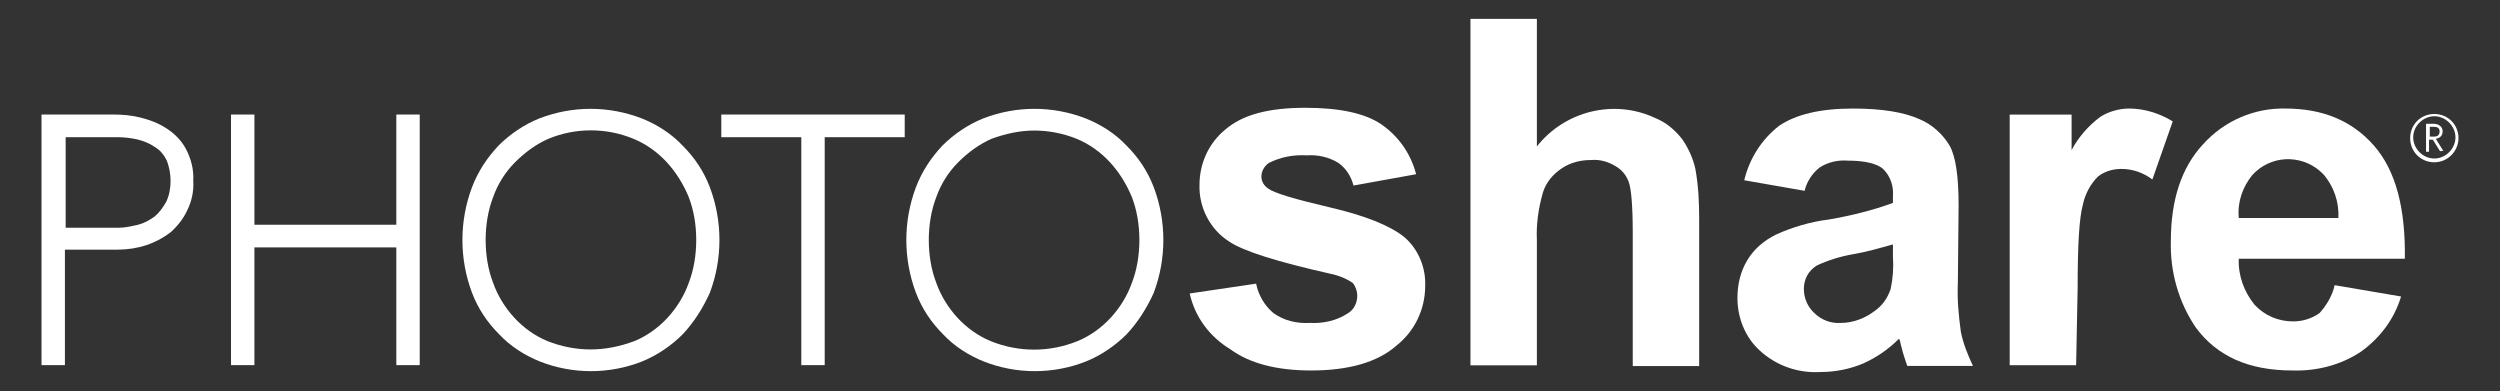
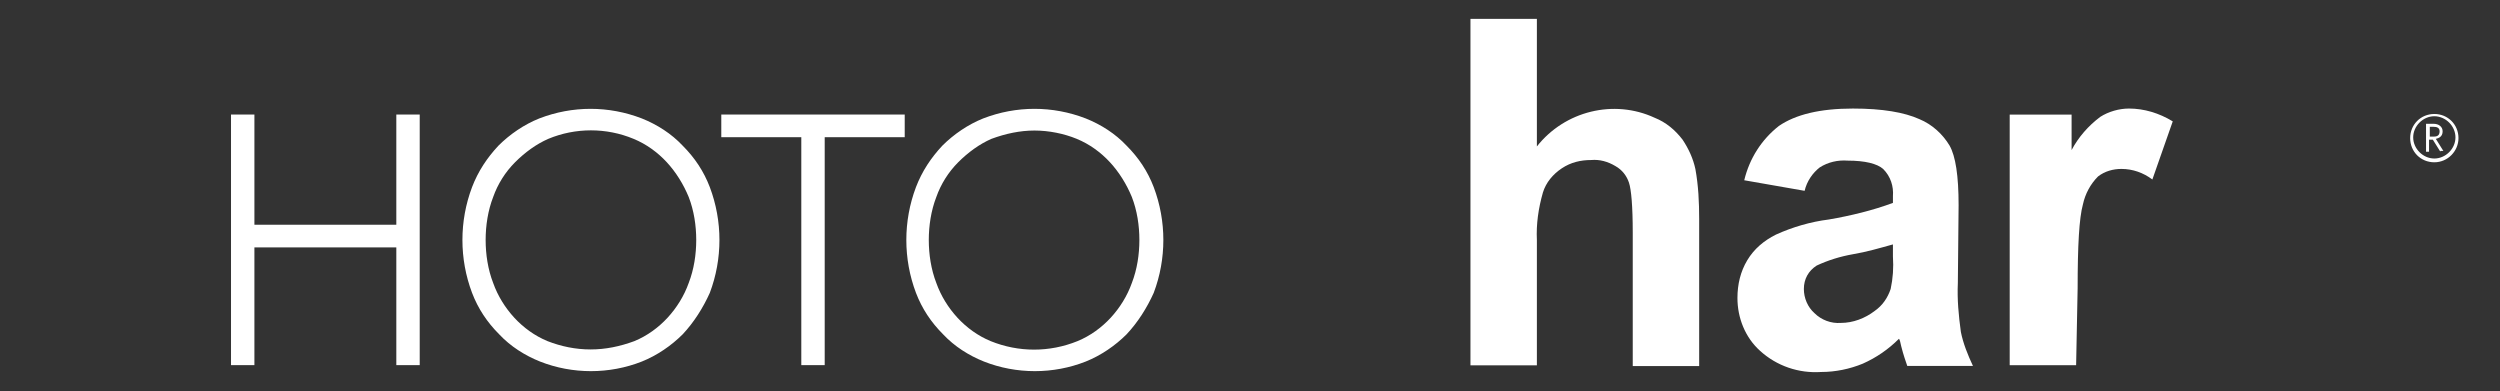
<svg xmlns="http://www.w3.org/2000/svg" version="1.1" id="Layer_1" x="0px" y="0px" viewBox="0 0 331.2 51.8" style="enable-background:new 0 0 331.2 51.8;" xml:space="preserve">
  <rect x="0" y="0" width="331.2" height="51.8" fill="#333333" stroke="none" />
  <style type="text/css"> .st0{fill:#FFFFFF;} .st1{enable-background:new ;} </style>
  <g id="Group_2207_00000150101518198533682210000008813443427382869150_" transform="translate(0 0)">
    <g id="Group_1339_00000122694454746048715810000017798578538290149270_" transform="translate(0 0)">
      <g id="Group_1338_00000183212232924699857030000011910537685561567137_" transform="translate(0 0)">
        <g id="Group_1325_00000181800379135594477880000007501059396824415143_" transform="translate(0 11.794)">
          <g id="Group_1320_00000108267393489533633950000003752002103960880575_" transform="translate(0 0.878)">
            <g id="Path_830_00000029029329891773864380000001419714154150315938_">
-               <path class="st0" d="M24.6,7C24,5.9,23.1,5,22,4.3c-1.1-0.7-2.2-1.1-3.4-1.4c-1.2-0.3-2.4-0.4-3.6-0.4H5.5v33.2h3.1V20.4h7 c1.3,0,2.6-0.2,3.8-0.6c1.2-0.4,2.3-1,3.2-1.7c0.9-0.8,1.7-1.8,2.2-2.9c0.6-1.2,0.9-2.6,0.8-3.9C25.7,9.8,25.3,8.3,24.6,7 L24.6,7z M22.6,11.3c0,1-0.2,2-0.6,2.8l0,0c-0.4,0.7-0.9,1.4-1.5,1.9c-0.7,0.5-1.4,0.9-2.2,1.1c-0.9,0.2-1.7,0.4-2.6,0.4h-7 v-12h6.8c0.9,0,1.8,0.1,2.7,0.3c0.8,0.2,1.6,0.5,2.3,1c0.7,0.4,1.2,1,1.6,1.8C22.4,9.4,22.6,10.3,22.6,11.3L22.6,11.3z" />
-             </g>
+               </g>
          </g>
          <g id="Group_1321_00000077291553216377021910000001956599850862458517_" transform="translate(25.104 0.878)">
            <g id="Path_831_00000009551220585980015230000009162597691278661266_">
              <path class="st0" d="M27.4,17.1H8.6V2.5H5.5v33.2h3.1V20.1h18.8v15.6h3.1V2.5h-3.1V17.1z" />
            </g>
          </g>
          <g id="Group_1322_00000173854745909122454250000006994290429652261289_" transform="translate(55.737)">
            <g id="Path_832_00000114075264493785443730000009824171536637345467_">
              <path class="st0" d="M38.3,13c-0.8-2.1-2-3.9-3.6-5.5c-1.5-1.6-3.4-2.8-5.4-3.6c-4.4-1.7-9.2-1.7-13.6,0 c-2,0.8-3.9,2.1-5.4,3.6C8.8,9.1,7.6,10.9,6.8,13c-1.7,4.5-1.7,9.5,0,14c0.8,2.1,2,3.9,3.6,5.5c1.5,1.6,3.4,2.8,5.4,3.6 c4.3,1.7,9.2,1.7,13.5,0c2-0.8,3.9-2.1,5.4-3.6c1.5-1.6,2.7-3.5,3.6-5.5C40,22.5,40,17.5,38.3,13L38.3,13z M22.5,34.5 c-2,0-3.9-0.4-5.7-1.1c-1.7-0.7-3.2-1.8-4.4-3.1c-1.2-1.3-2.2-2.9-2.8-4.6c-0.7-1.8-1-3.8-1-5.7c0-1.9,0.3-3.9,1-5.7 c0.6-1.7,1.6-3.3,2.9-4.6c1.3-1.3,2.8-2.4,4.4-3.1c3.6-1.5,7.7-1.5,11.3,0c1.7,0.7,3.2,1.8,4.4,3.1c1.2,1.3,2.2,2.9,2.9,4.6 c0.7,1.8,1,3.8,1,5.7c0,1.9-0.3,3.9-1,5.7c-0.6,1.7-1.6,3.3-2.8,4.6c-1.2,1.3-2.7,2.4-4.4,3.1C26.4,34.1,24.5,34.5,22.5,34.5 L22.5,34.5z" />
            </g>
          </g>
          <g id="Group_1323_00000020384562483543441330000009362656831034725776_" transform="translate(90.057 0.878)">
            <g id="Path_833_00000160164794382143519060000005293801926345870526_">
              <path class="st0" d="M5.5,5.5h10.6v30.2h3.1V5.5h10.6v-3H5.5V5.5z" />
            </g>
          </g>
          <g id="Group_1324_00000125604043938135019190000009239316949530927024_" transform="translate(114.546)">
            <g id="Path_834_00000088814316491919485870000014904479753560136637_">
              <path class="st0" d="M38.3,13L38.3,13c-0.8-2.1-2-3.9-3.6-5.5c-1.5-1.6-3.4-2.8-5.4-3.6c-4.4-1.7-9.2-1.7-13.6,0 c-2,0.8-3.9,2.1-5.4,3.6C8.8,9.1,7.6,10.9,6.8,13c-1.7,4.5-1.7,9.5,0,14c0.8,2.1,2,3.9,3.6,5.5c1.5,1.6,3.4,2.8,5.4,3.6 c4.3,1.7,9.2,1.7,13.5,0c2-0.8,3.9-2.1,5.4-3.6c1.5-1.6,2.7-3.5,3.6-5.5C40,22.5,40,17.5,38.3,13L38.3,13z M22.5,5.5 c1.9,0,3.9,0.4,5.6,1.1c1.7,0.7,3.2,1.8,4.4,3.1c1.2,1.3,2.2,2.9,2.9,4.6c0.7,1.8,1,3.8,1,5.7c0,1.9-0.3,3.9-1,5.7 c-0.6,1.7-1.6,3.3-2.8,4.6c-1.2,1.3-2.7,2.4-4.4,3.1c-3.7,1.5-7.8,1.5-11.5,0c-1.7-0.7-3.2-1.8-4.4-3.1 c-1.2-1.3-2.2-2.9-2.8-4.6c-0.7-1.8-1-3.8-1-5.7c0-1.9,0.3-3.9,1-5.7c0.6-1.7,1.6-3.3,2.9-4.6c1.3-1.3,2.8-2.4,4.4-3.1 C18.7,5.9,20.6,5.5,22.5,5.5L22.5,5.5z" />
            </g>
          </g>
        </g>
        <g id="Group_1337_00000142147053096706862010000014954010623300633226_" transform="translate(152.11)">
          <g id="Group_1336_00000049928578396022478420000015639130621099954867_">
            <g id="Group_1327_00000056386408652498871270000014394593208233594296_" transform="translate(0 11.88)">
              <g id="Group_1326_00000078763730017297193640000004901355675227463584_">
                <g id="Path_835_00000111904782670731284280000017500981534500836741_">
-                   <path class="st0" d="M5.5,27l8.8-1.3c0.3,1.5,1.1,2.9,2.3,3.9c1.4,1,3.1,1.4,4.8,1.3c1.8,0.1,3.6-0.3,5.1-1.3 c0.8-0.5,1.2-1.4,1.2-2.3c0-0.6-0.2-1.2-0.6-1.7c-0.9-0.6-1.9-1-2.9-1.2c-7.1-1.6-11.6-3-13.5-4.3c-2.5-1.6-4-4.5-3.9-7.5 c0-2.8,1.2-5.5,3.4-7.3c2.3-2,5.8-2.9,10.6-2.9c4.5,0,7.9,0.7,10.1,2.2c2.3,1.6,3.9,3.9,4.6,6.6l-8.3,1.5 c-0.3-1.2-1-2.3-2-3c-1.3-0.8-2.8-1.1-4.2-1c-1.7-0.1-3.4,0.2-5,1c-0.6,0.4-1,1.1-1,1.8c0,0.6,0.3,1.2,0.9,1.6 c0.8,0.6,3.5,1.4,8.2,2.5c4.7,1.1,7.9,2.4,9.8,3.9c1.9,1.6,2.9,4.1,2.8,6.5c0,3.1-1.4,6-3.8,7.9c-2.5,2.2-6.3,3.3-11.3,3.3 c-4.5,0-8.1-0.9-10.7-2.8C8.1,32.7,6.2,30.1,5.5,27z" />
-                 </g>
+                   </g>
              </g>
            </g>
            <g id="Group_1329_00000159440666060862958400000003518843468393709740_" transform="translate(37.196)">
              <g id="Group_1328_00000109005507700882500560000012698275079237749412_">
                <g id="Path_836_00000062170919193848671370000004648223340306823304_">
                  <path class="st0" d="M14.3,2.5v16.9c3.7-4.7,10.2-6.3,15.6-3.8c1.5,0.6,2.7,1.6,3.7,2.9c0.8,1.2,1.4,2.5,1.7,3.9 c0.4,2.2,0.5,4.4,0.5,6.6v19.5H27V30.8c0-3.5-0.2-5.7-0.5-6.6c-0.3-0.9-0.9-1.7-1.8-2.2c-1-0.6-2.1-0.9-3.2-0.8 c-1.4,0-2.7,0.3-3.9,1.1c-1.2,0.8-2.1,1.9-2.5,3.2c-0.6,2.1-0.9,4.2-0.8,6.3v16.6H5.5V2.5H14.3z" />
                </g>
              </g>
            </g>
            <g id="Group_1331_00000156555787541440258360000014625127985145099415_" transform="translate(72.566 11.88)">
              <g id="Group_1330_00000140006505088305699530000009786054099512635313_">
                <g id="Path_837_00000167361266420471967780000000850678007993647272_">
                  <path class="st0" d="M14.4,13.4l-8-1.4C7.1,9.1,8.7,6.6,11,4.8c2.2-1.5,5.4-2.3,9.8-2.3c3.9,0,6.8,0.5,8.8,1.4 c1.7,0.7,3.1,2,4,3.5c0.8,1.4,1.2,4,1.2,7.9l-0.1,10.3c-0.1,2.2,0.1,4.3,0.4,6.5c0.3,1.5,0.9,3,1.6,4.5H28 c-0.2-0.6-0.5-1.4-0.8-2.6c-0.1-0.5-0.2-0.9-0.3-1c-1.4,1.4-3,2.5-4.8,3.3c-1.7,0.7-3.6,1.1-5.5,1.1c-3,0.2-5.9-0.8-8.1-2.8 c-2-1.8-3-4.4-3-7c0-1.8,0.4-3.5,1.3-5c0.9-1.5,2.2-2.6,3.8-3.4c2.2-1,4.6-1.7,7-2c2.9-0.5,5.8-1.2,8.5-2.2v-0.9 c0.1-1.3-0.3-2.6-1.3-3.6c-0.8-0.7-2.4-1.1-4.7-1.1c-1.3-0.1-2.6,0.2-3.7,0.9C15.5,11,14.7,12.1,14.4,13.4z M26.1,20.5 c-1.8,0.5-3.5,1-5.3,1.3c-1.7,0.3-3.3,0.8-4.8,1.5c-1.1,0.7-1.7,1.8-1.7,3.1c0,1.2,0.5,2.4,1.4,3.2c0.9,0.9,2.2,1.4,3.5,1.3 c1.6,0,3.2-0.6,4.5-1.6c1-0.7,1.7-1.7,2.1-2.9c0.3-1.4,0.4-2.8,0.3-4.3L26.1,20.5z" />
                </g>
              </g>
            </g>
            <g id="Group_1333_00000146474625517852221810000016903927476562725507_" transform="translate(108.635 11.88)">
              <g id="Group_1332_00000139992697652936270790000003310301970880882817_">
                <g id="Path_838_00000147906551826903221200000013150503880673385660_">
                  <path class="st0" d="M14.3,36.5H5.5V3.3h8.2V8c0.9-1.7,2.2-3.2,3.8-4.4c1.1-0.7,2.5-1.1,3.8-1.1c2,0,4,0.6,5.8,1.7l-2.7,7.7 c-1.2-0.9-2.6-1.4-4.1-1.4c-1.1,0-2.2,0.3-3.1,1c-1,1-1.7,2.3-2,3.7c-0.5,1.8-0.7,5.5-0.7,11.1L14.3,36.5z" />
                </g>
              </g>
            </g>
            <g id="Group_1335_00000130625929794492242010000012003418149014233266_" transform="translate(129.883 11.88)">
              <g id="Group_1334_00000034771192916579892400000008952675800461722549_">
                <g id="Path_839_00000025409737201846766570000014453893356402951310_">
-                   <path class="st0" d="M27.3,25.9l8.8,1.5c-0.9,3-2.8,5.5-5.3,7.3c-2.7,1.8-5.9,2.6-9.1,2.5c-5.8,0-10-1.9-12.8-5.7 c-2.3-3.4-3.4-7.4-3.3-11.4c0-5.5,1.4-9.8,4.3-12.9c2.8-3.1,6.8-4.8,10.9-4.7c4.9,0,8.8,1.6,11.7,4.9 c2.9,3.3,4.2,8.3,4.1,15h-22c-0.1,2.2,0.7,4.4,2.1,6.1c1.3,1.4,3.1,2.2,5.1,2.2c1.3,0,2.5-0.4,3.5-1.1 C26.2,28.6,27,27.3,27.3,25.9z M27.8,17c0.1-2.1-0.6-4.2-2-5.8c-2.4-2.5-6.4-2.7-9-0.3c-0.1,0.1-0.2,0.2-0.4,0.4 c-1.3,1.6-2,3.6-1.8,5.7L27.8,17z" />
-                 </g>
+                   </g>
              </g>
            </g>
          </g>
        </g>
      </g>
    </g>
    <g class="st1">
      <path class="st0" d="M322.5,21.5c-1.8,0-3.2-1.4-3.2-3.2c0-1.8,1.4-3.2,3.2-3.2c1.8,0,3.2,1.4,3.2,3.2 C325.7,20,324.3,21.5,322.5,21.5z M322.5,15.4c-1.5,0-2.8,1.3-2.8,2.8c0,1.5,1.3,2.8,2.8,2.8c1.5,0,2.8-1.3,2.8-2.8 C325.3,16.7,324,15.4,322.5,15.4z M323.3,20.1l-1-1.6h-0.5v1.6h-0.4v-3.7h1c0.7,0,1.2,0.4,1.2,1c0,0.7-0.5,0.9-0.9,1l1,1.6H323.3z M322.4,16.8h-0.5v1.3h0.5c0.4,0,0.8-0.1,0.8-0.7C323.2,16.9,322.8,16.8,322.4,16.8z" />
    </g>
  </g>
</svg>